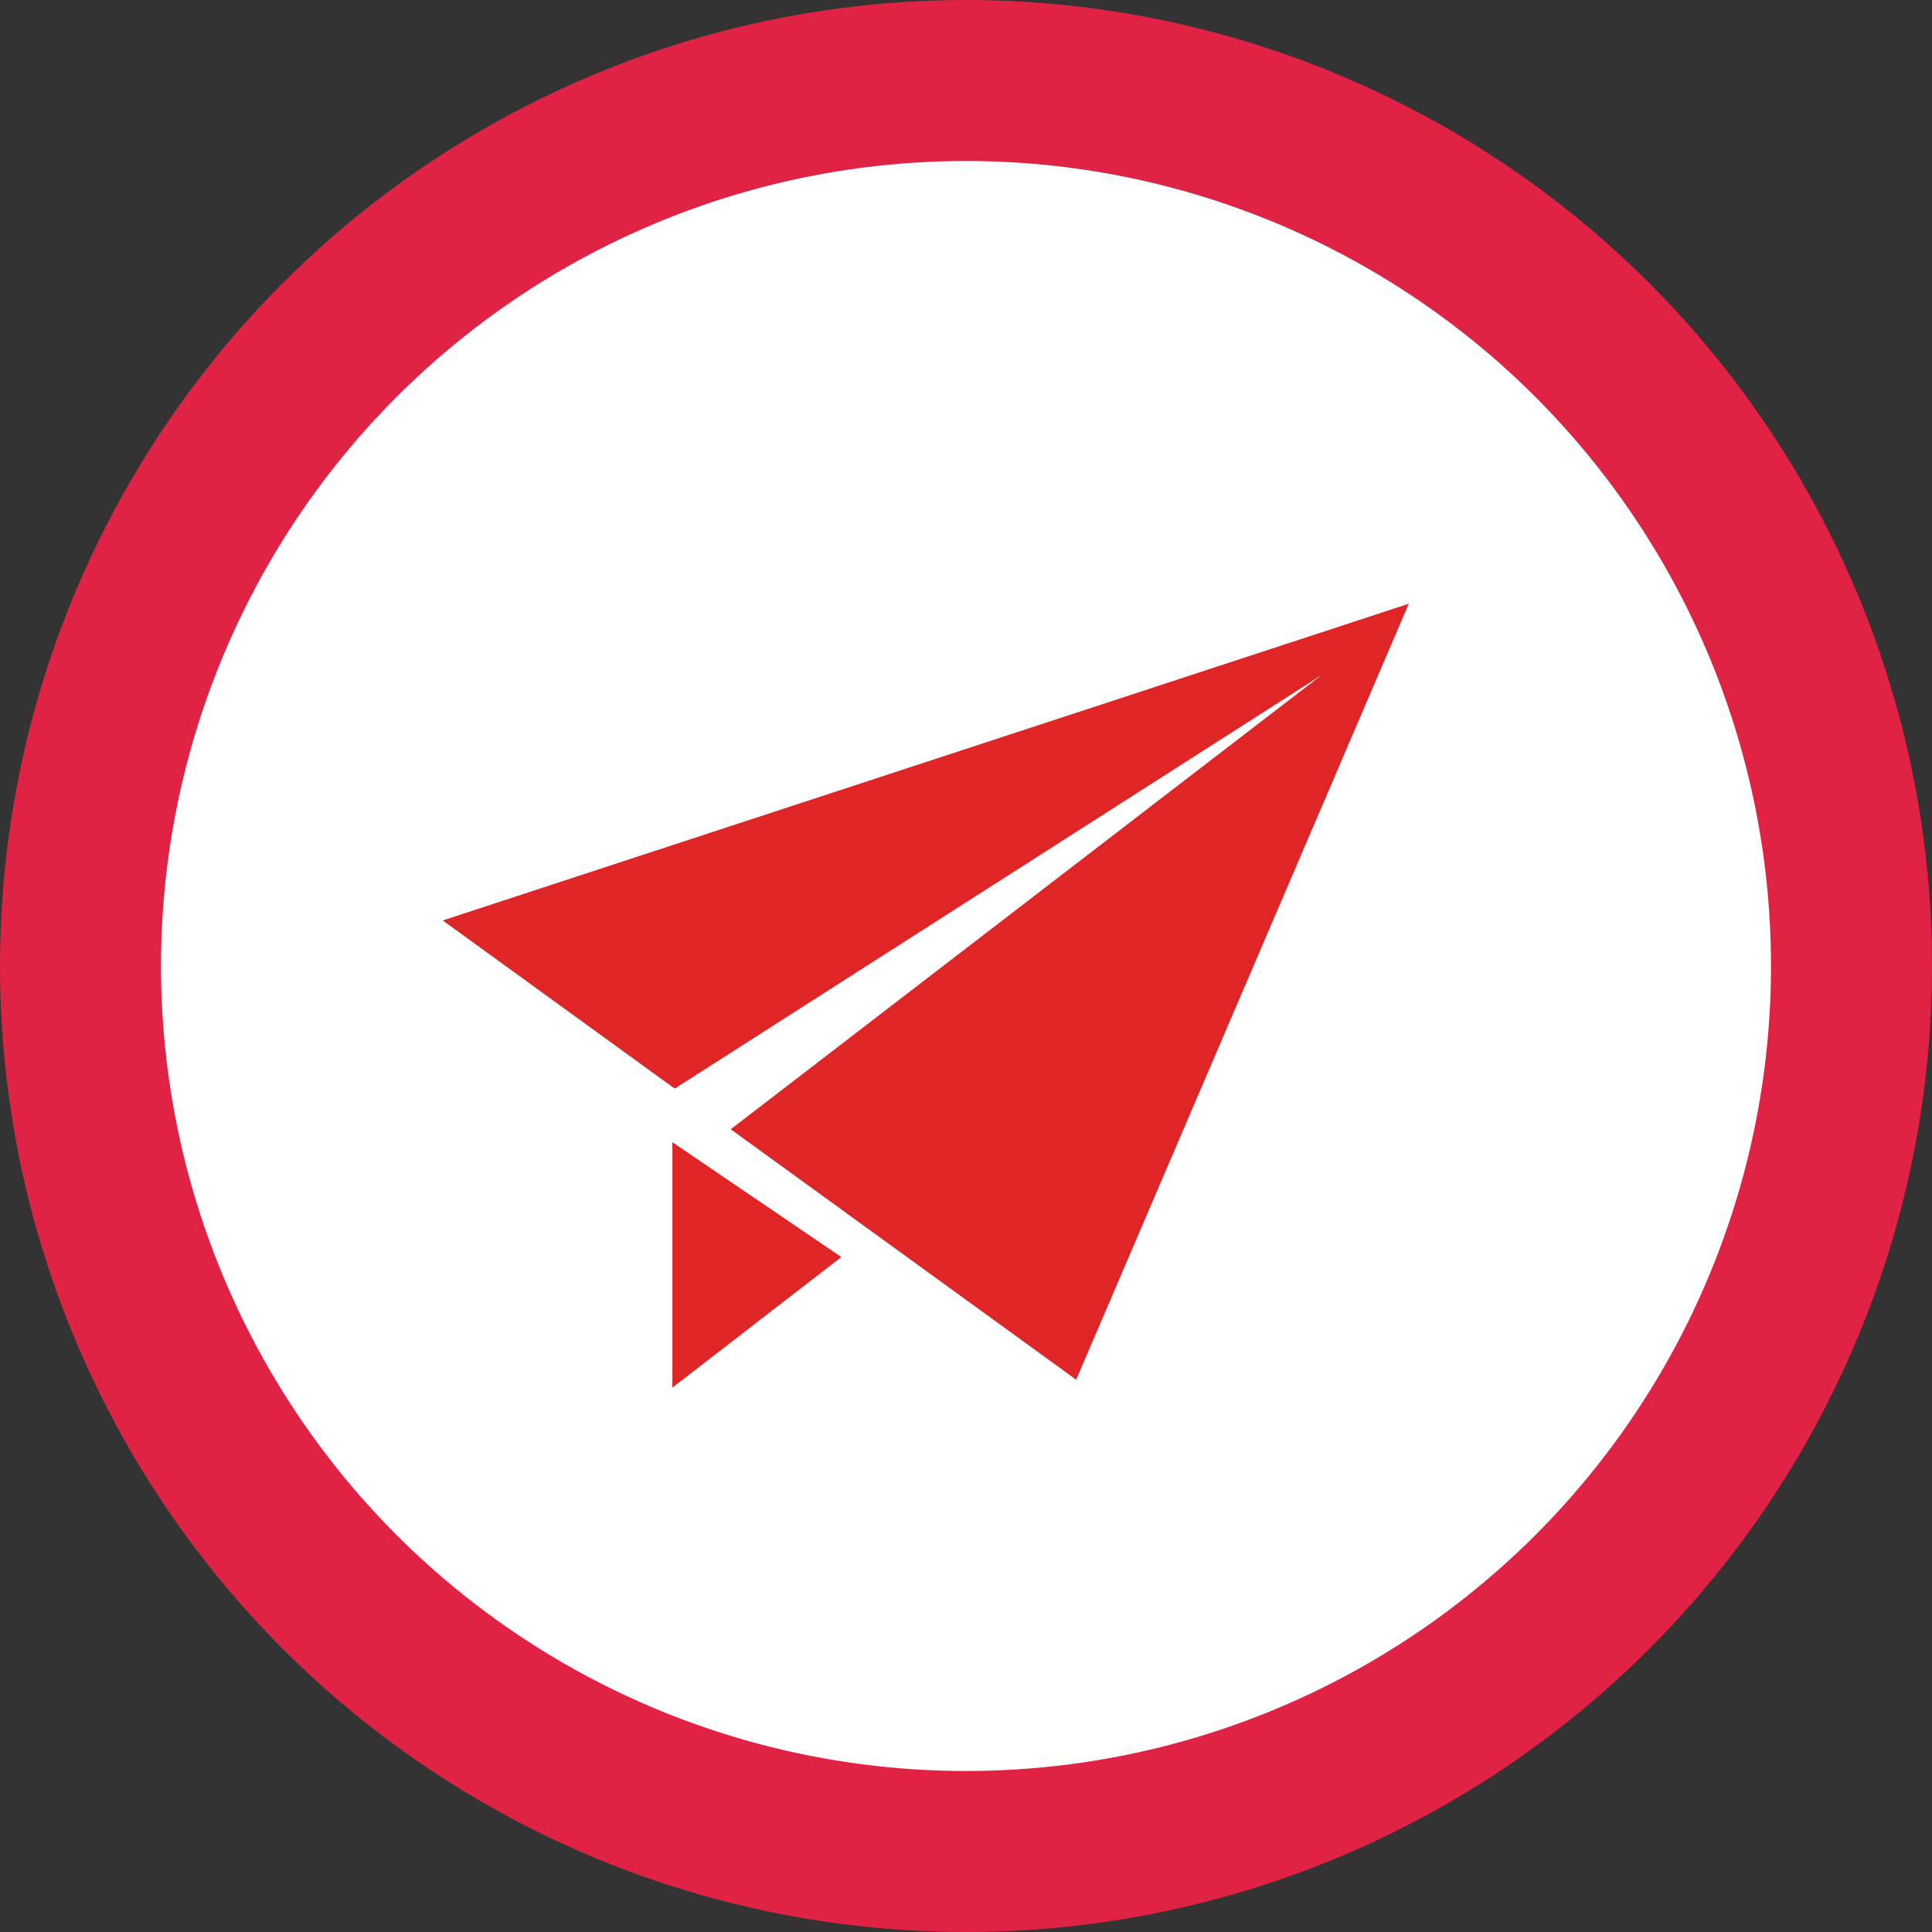
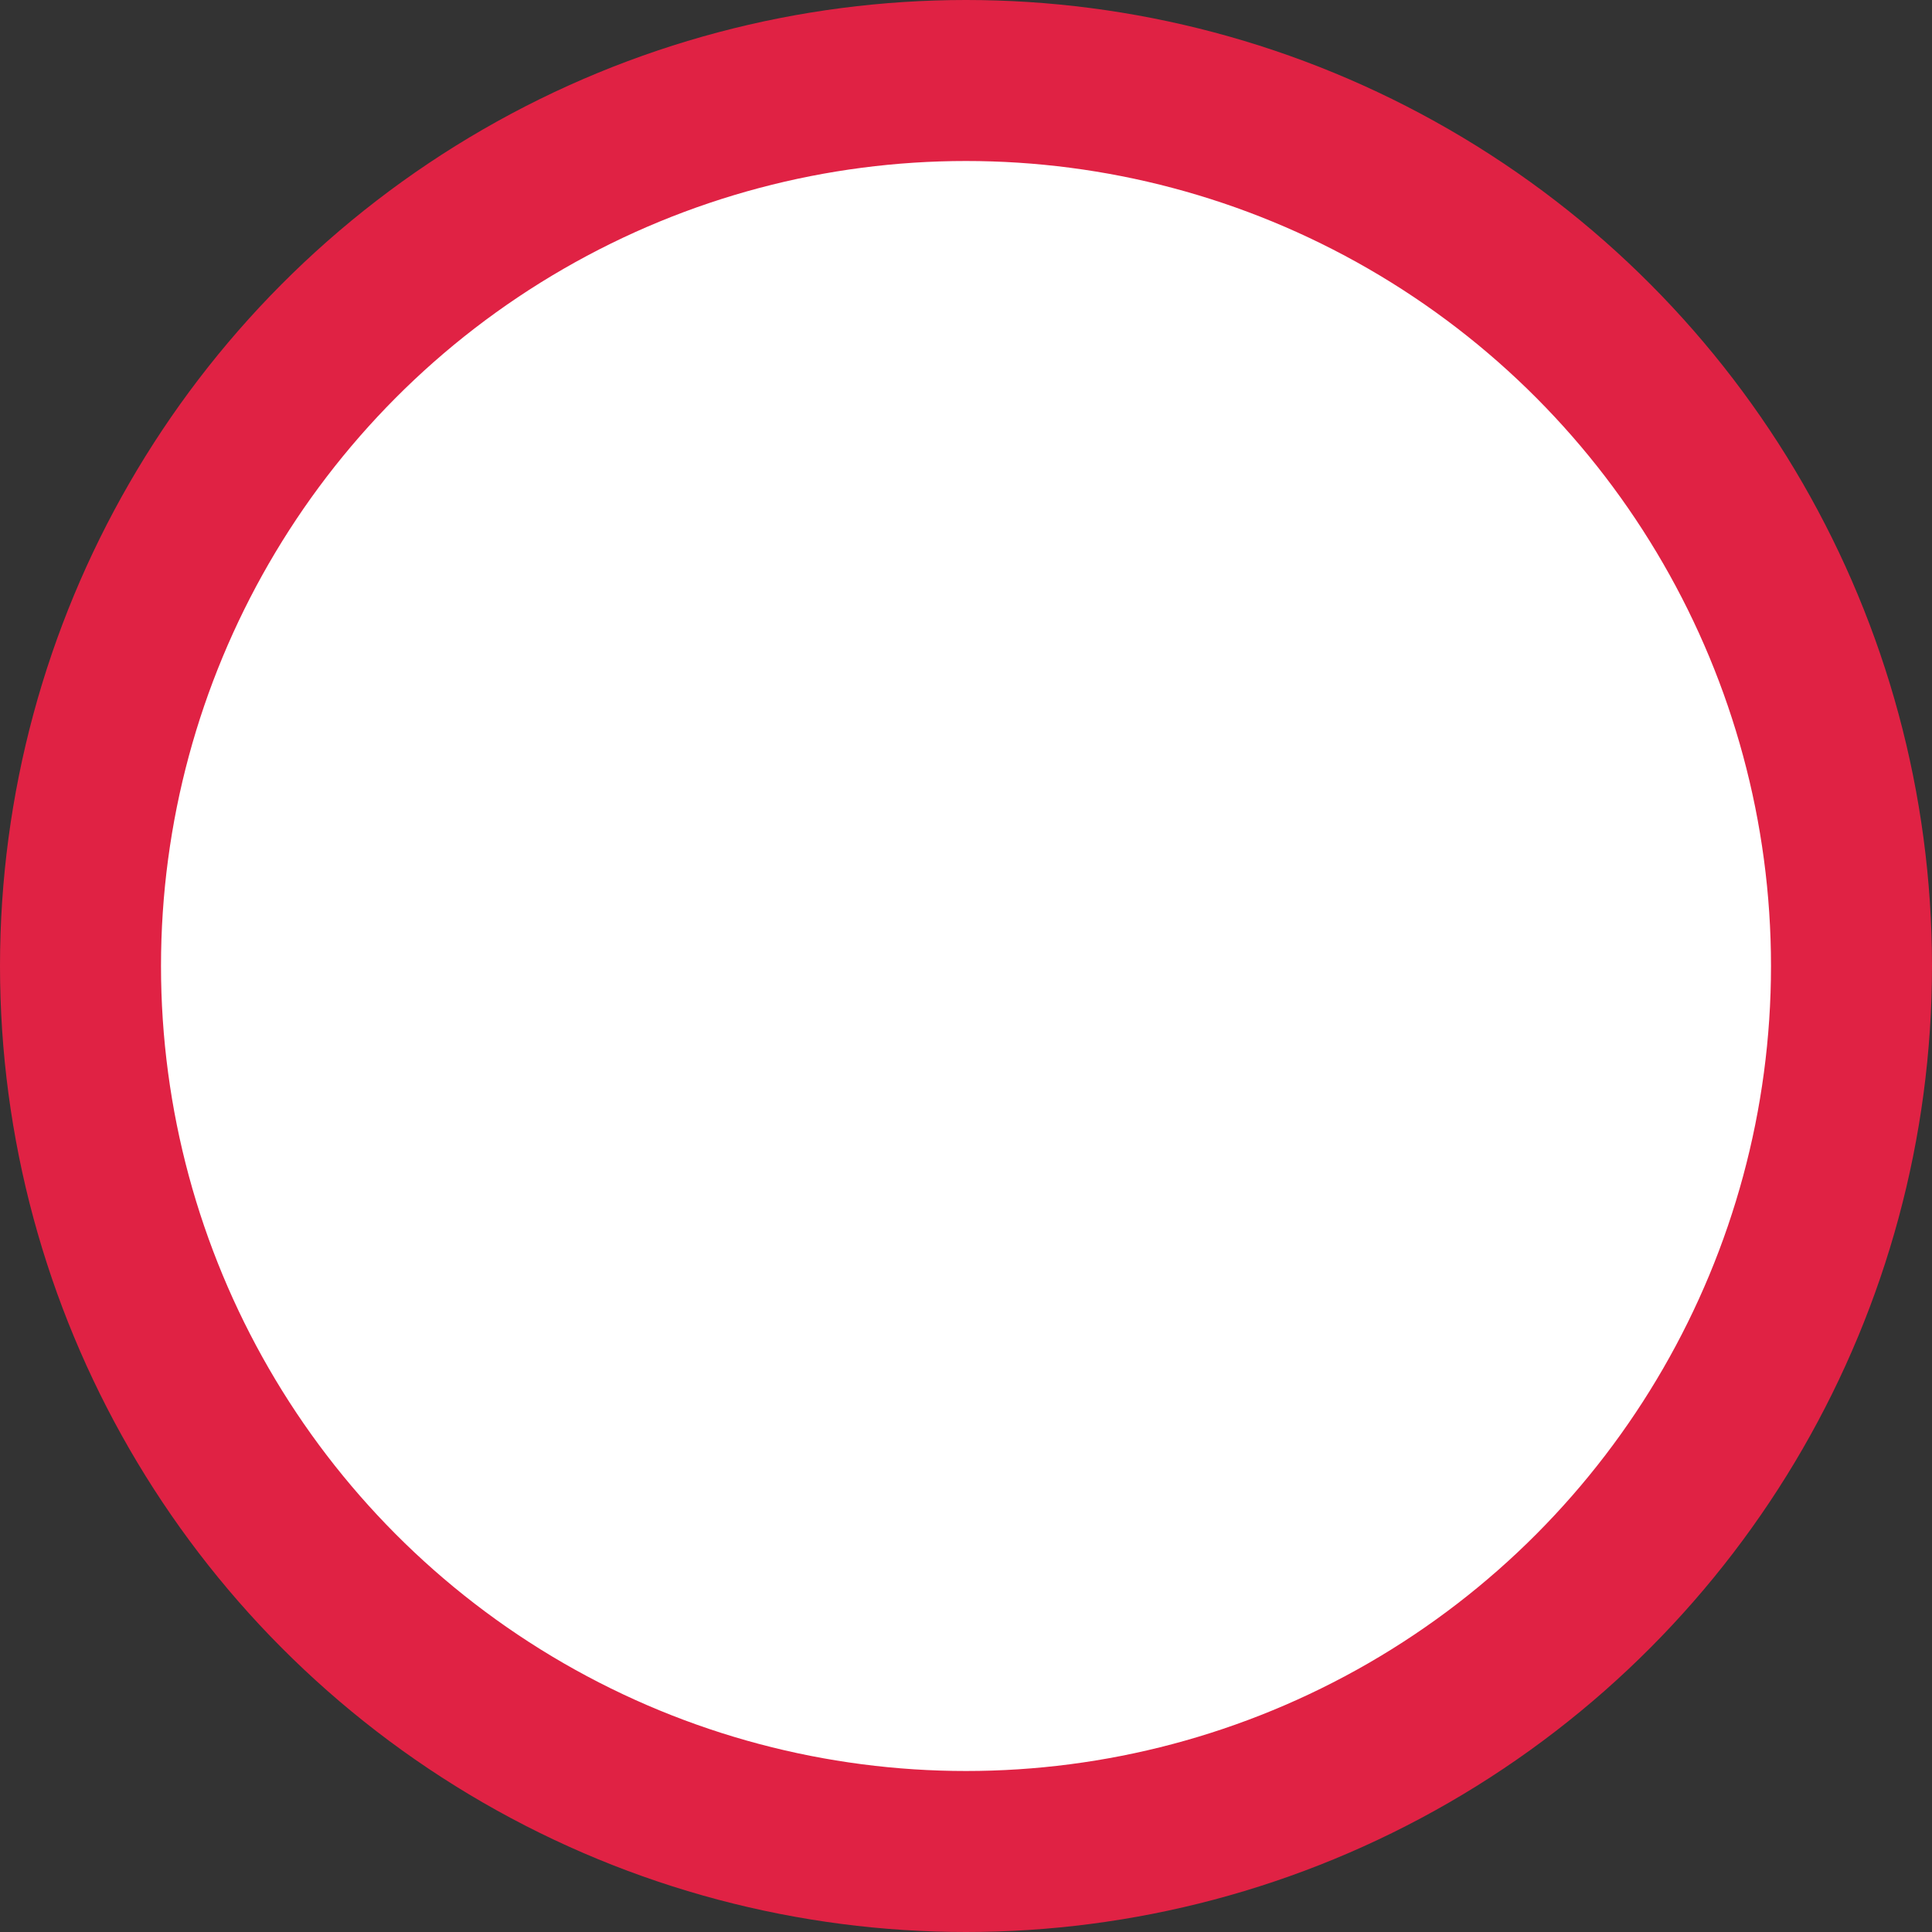
<svg xmlns="http://www.w3.org/2000/svg" width="48" height="48" fill="none">
  <rect width="100%" height="100%" fill="#333333" stroke="none" />
  <circle cx="24" cy="24" r="22" fill="#fff" stroke="#E02244" stroke-width="4" />
  <g clip-path="url(#clip0)" fill="#DF2525">
-     <path d="M16.705 34.475l4.198-3.244-4.198-2.854v6.098zM11 22.868l5.763 4.178L32.836 16.77 18.155 28.056l8.582 6.222L35 15l-24 7.868z" />
-   </g>
+     </g>
  <defs>
    <clipPath id="clip0">
-       <path fill="#fff" d="M11 15h24v19.475H11z" />
-     </clipPath>
+       </clipPath>
  </defs>
</svg>